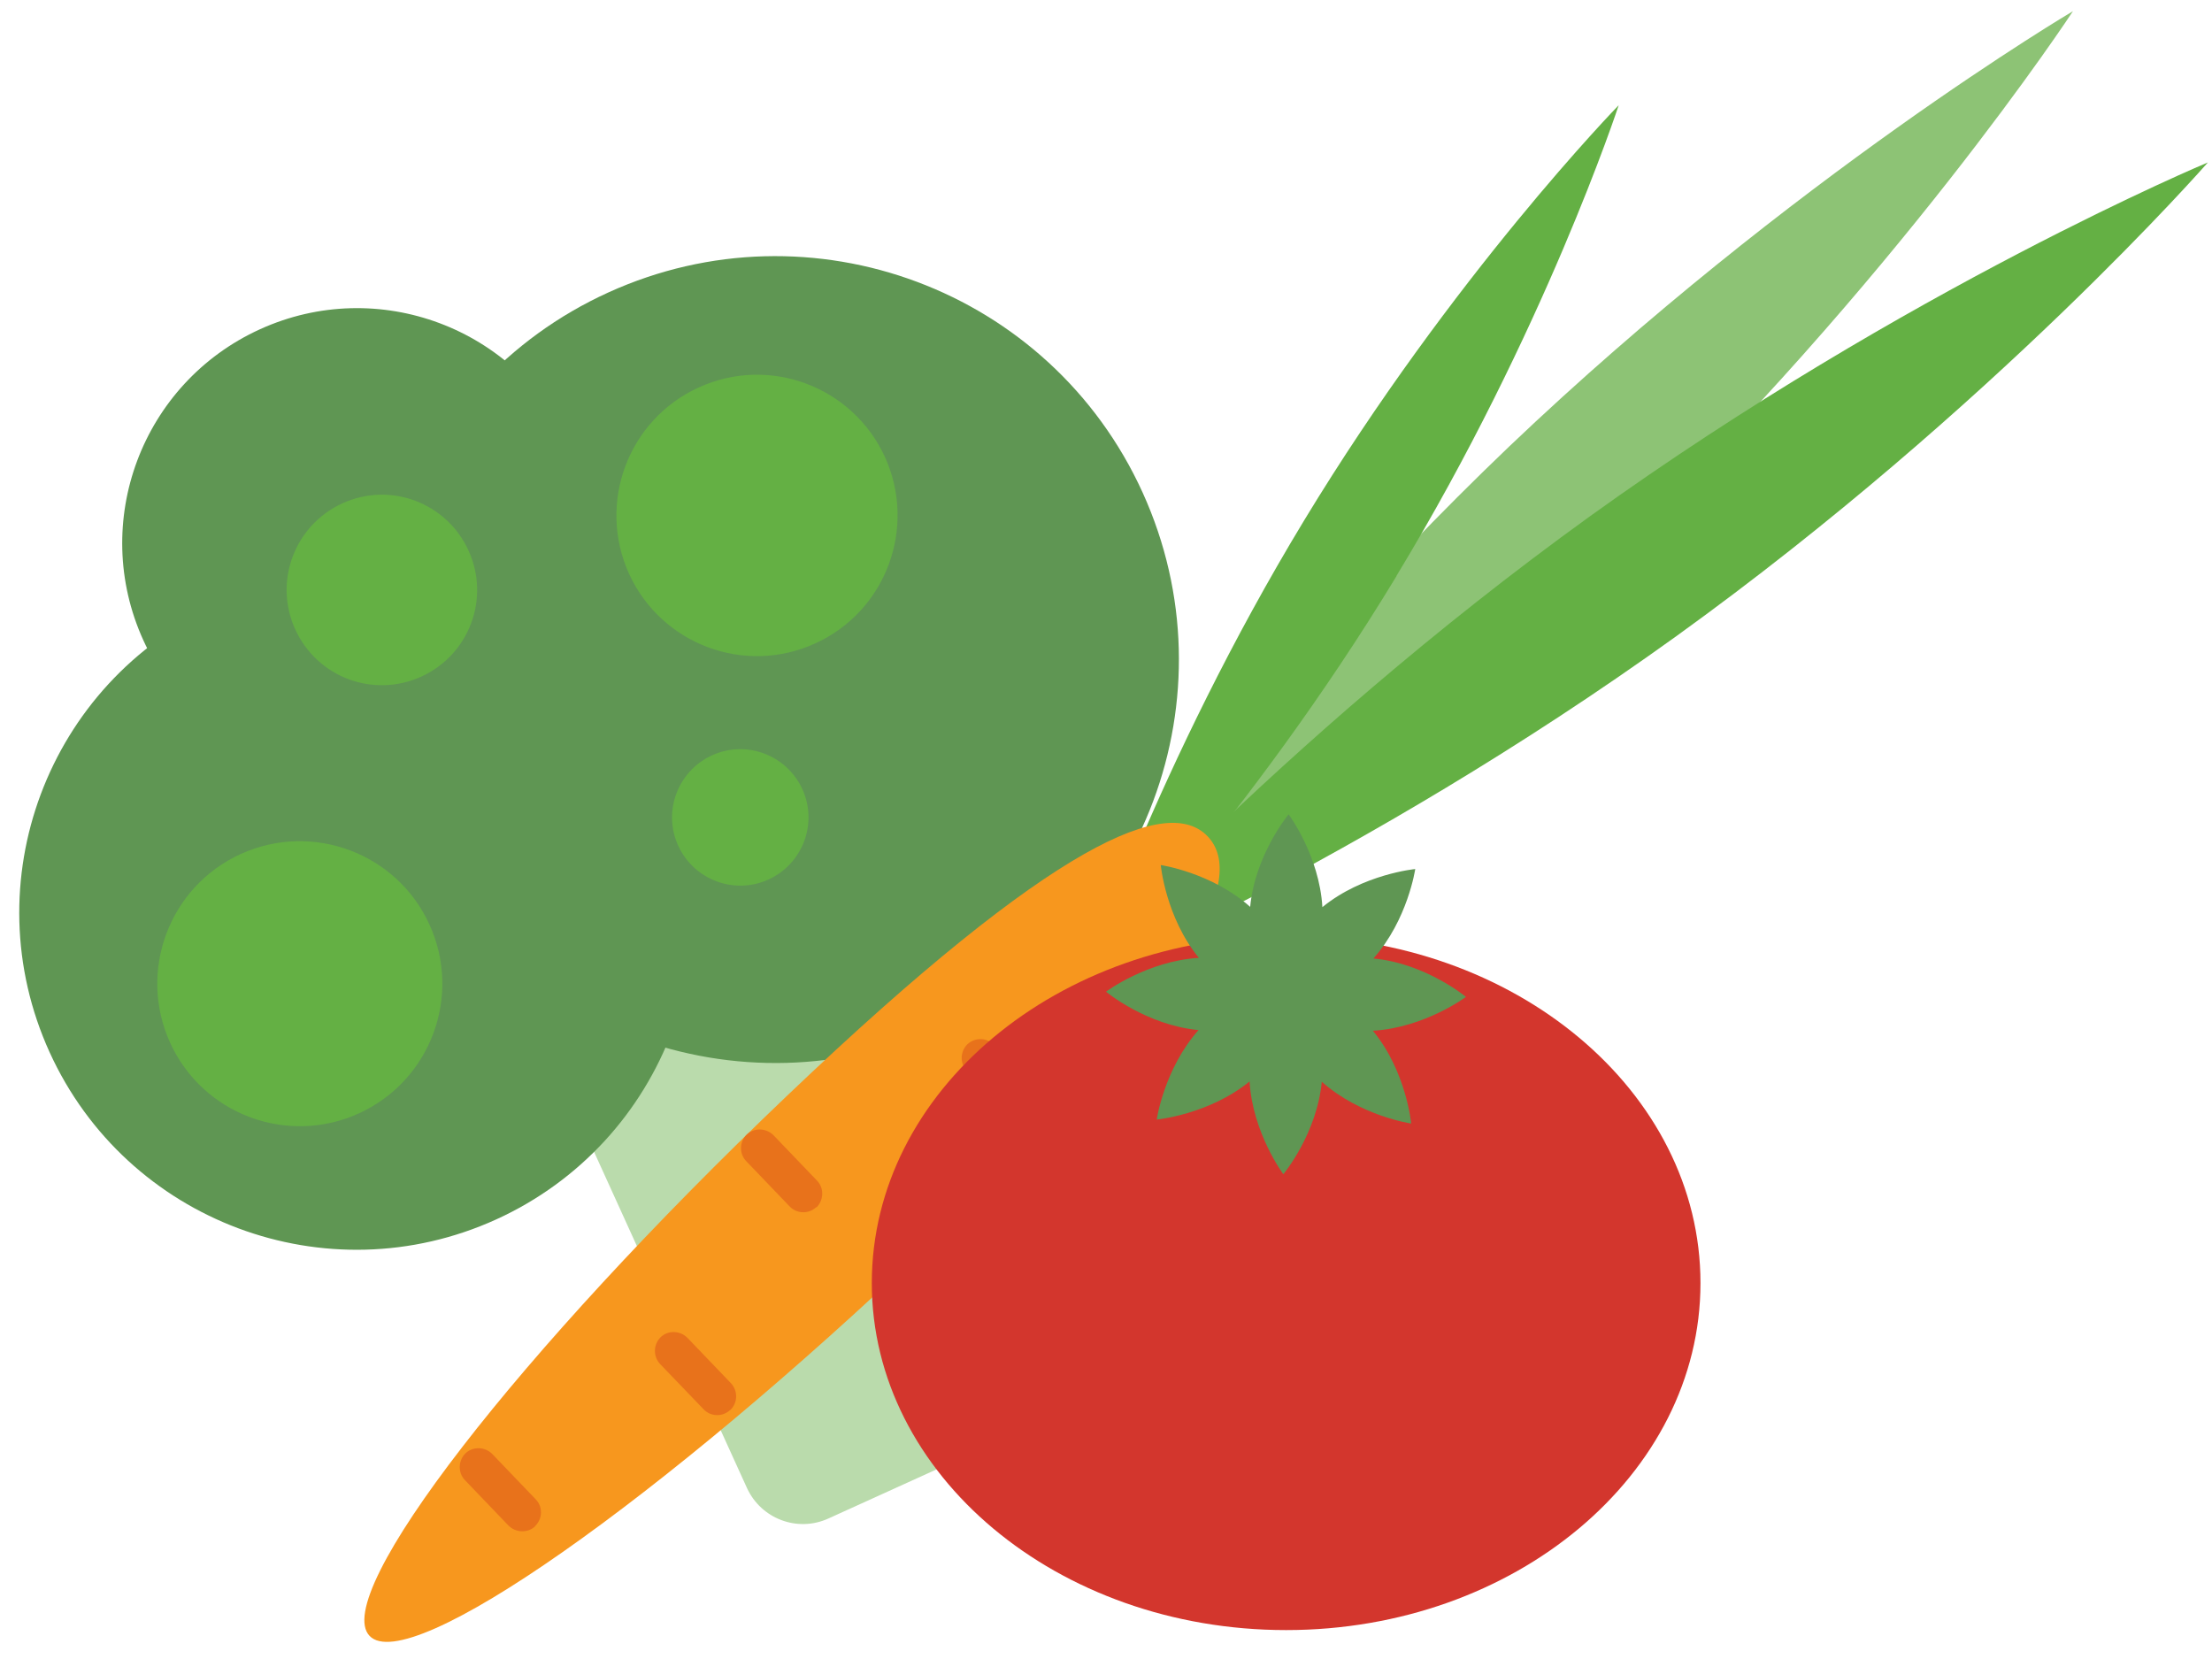
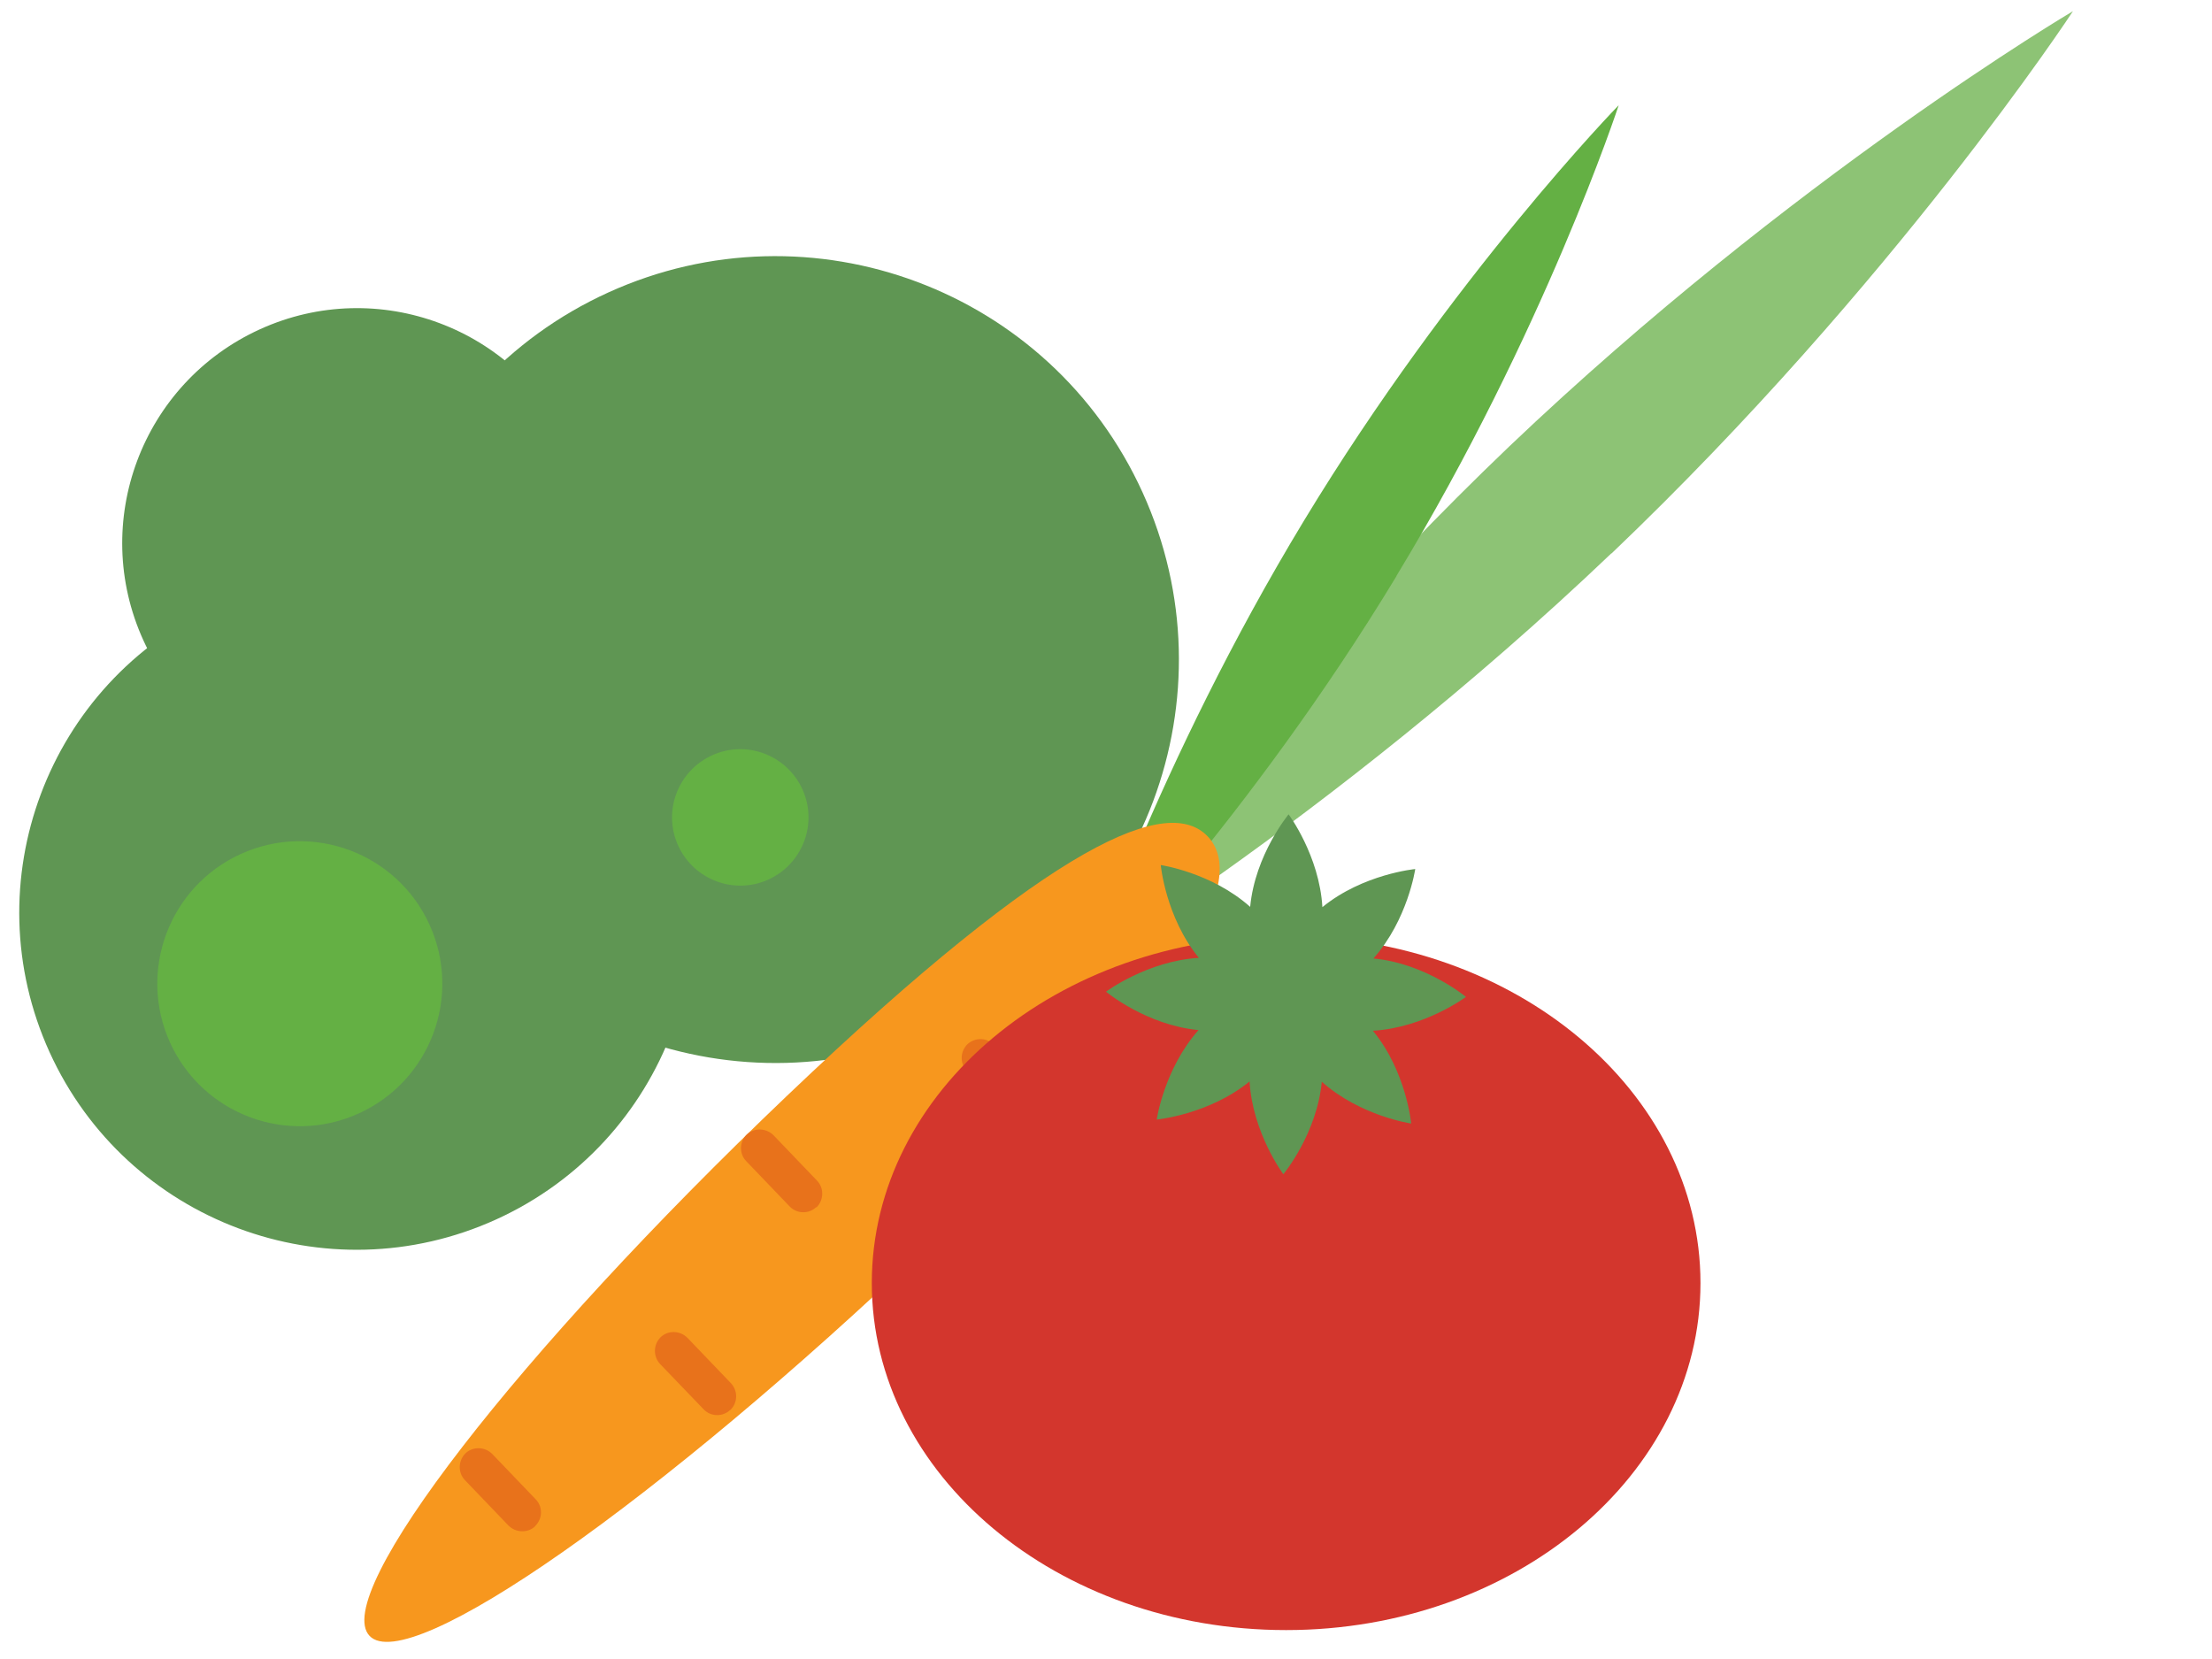
<svg xmlns="http://www.w3.org/2000/svg" width="40" height="30" viewBox="0 0 40 30" fill="none">
-   <path d="M17.977 24.875C18.233 25.431 17.983 26.092 17.427 26.348L14.981 27.459C14.42 27.715 13.764 27.465 13.508 26.909L7.372 13.42C7.117 12.864 7.367 12.202 7.923 11.947L10.368 10.835C10.93 10.579 11.585 10.829 11.841 11.385L17.977 24.875Z" fill="#BADBAC" />
  <path d="M11.997 13.975C13.392 17.043 12.036 20.656 8.973 22.051C5.905 23.446 2.292 22.09 0.897 19.028C-0.498 15.96 0.858 12.347 3.921 10.952C6.989 9.557 10.602 10.913 11.997 13.975Z" fill="#5F9653" />
  <path d="M10.324 8.062C11.296 10.196 10.352 12.714 8.217 13.686C6.083 14.659 3.565 13.714 2.593 11.58C1.62 9.445 2.565 6.928 4.699 5.955C6.833 4.982 9.351 5.927 10.324 8.062Z" fill="#5F9653" />
  <path d="M20.662 8.906C22.329 12.575 20.712 16.899 17.044 18.566C13.375 20.234 9.051 18.616 7.384 14.948C5.716 11.28 7.334 6.955 11.002 5.288C14.67 3.621 18.994 5.238 20.662 8.906Z" fill="#5F9653" />
  <path d="M7.767 16.721C8.356 18.016 7.784 19.544 6.489 20.134C5.194 20.723 3.665 20.15 3.076 18.855C2.487 17.56 3.059 16.032 4.354 15.443C5.649 14.854 7.178 15.426 7.767 16.721Z" fill="#64B044" />
-   <path d="M16.004 8.267C16.582 9.546 16.021 11.052 14.742 11.635C13.464 12.219 11.958 11.652 11.374 10.374C10.796 9.095 11.357 7.589 12.636 7.006C13.914 6.422 15.42 6.989 16.004 8.267Z" fill="#64B044" />
-   <path d="M8.473 9.957C8.868 10.824 8.484 11.841 7.617 12.236C6.75 12.63 5.733 12.247 5.338 11.38C4.944 10.513 5.327 9.496 6.194 9.101C7.061 8.706 8.078 9.09 8.473 9.957Z" fill="#64B044" />
  <path d="M14.509 14.27C14.793 14.892 14.515 15.62 13.898 15.904C13.275 16.187 12.547 15.909 12.264 15.293C11.98 14.67 12.258 13.942 12.875 13.659C13.498 13.375 14.226 13.653 14.509 14.27Z" fill="#64B044" />
  <path d="M29.138 10.007C24.019 14.887 18.95 17.877 18.95 17.877C18.95 17.877 22.179 12.958 27.292 8.073C32.417 3.193 37.486 0.202 37.486 0.202C37.486 0.202 34.257 5.127 29.143 10.007H29.138Z" fill="#8DC375" />
-   <path d="M30.316 11.502C24.58 15.632 19.144 17.899 19.144 17.899C19.144 17.899 23.018 13.47 28.754 9.334C34.496 5.205 39.926 2.937 39.926 2.937C39.926 2.937 36.052 7.367 30.316 11.502Z" fill="#64B044" />
  <path d="M25.253 10.418C22.574 14.842 19.567 17.916 19.567 17.916C19.567 17.916 20.906 13.825 23.585 9.407C26.264 4.988 29.271 1.903 29.271 1.903C29.271 1.903 27.932 5.994 25.253 10.413V10.418Z" fill="#64B044" />
  <path d="M16.799 22.501C11.919 27.153 7.389 30.327 6.683 29.582C5.972 28.837 9.357 24.463 14.236 19.811C19.116 15.159 21.134 14.381 21.84 15.126C22.546 15.87 21.679 17.849 16.799 22.501Z" fill="#F7971E" />
  <path d="M18.75 20.2C18.611 20.328 18.4 20.323 18.272 20.189L17.483 19.367C17.355 19.228 17.36 19.017 17.494 18.883C17.633 18.755 17.844 18.761 17.977 18.894L18.767 19.717C18.894 19.85 18.889 20.067 18.755 20.195L18.75 20.2Z" fill="#E8721B" />
  <path d="M14.759 21.829C14.626 21.957 14.409 21.951 14.281 21.818L13.492 20.995C13.364 20.862 13.37 20.645 13.503 20.517C13.636 20.389 13.853 20.395 13.987 20.528L14.776 21.351C14.904 21.484 14.898 21.701 14.765 21.834L14.759 21.829Z" fill="#E8721B" />
  <path d="M13.203 25.497C13.069 25.625 12.853 25.62 12.725 25.486L11.935 24.664C11.808 24.525 11.813 24.313 11.947 24.18C12.08 24.052 12.297 24.058 12.43 24.191L13.219 25.014C13.347 25.153 13.342 25.364 13.208 25.497H13.203Z" fill="#E8721B" />
  <path d="M9.679 27.598C9.546 27.726 9.329 27.72 9.195 27.587L8.406 26.764C8.278 26.631 8.284 26.414 8.417 26.281C8.551 26.153 8.768 26.159 8.901 26.292L9.69 27.115C9.818 27.248 9.812 27.465 9.679 27.593V27.598Z" fill="#E8721B" />
  <path d="M30.75 23.202C30.75 26.664 27.393 29.477 23.257 29.477C19.122 29.477 15.765 26.67 15.765 23.202C15.765 19.733 19.122 16.927 23.257 16.927C27.393 16.927 30.75 19.733 30.75 23.202Z" fill="#D3362D" />
  <path d="M24.83 18.639C25.764 18.583 26.509 18.027 26.509 18.027C26.509 18.027 25.781 17.421 24.836 17.332C25.458 16.632 25.592 15.715 25.592 15.715C25.592 15.715 24.647 15.804 23.913 16.404C23.858 15.47 23.302 14.726 23.302 14.726C23.302 14.726 22.696 15.454 22.607 16.399C21.907 15.776 20.99 15.643 20.99 15.643C20.99 15.643 21.078 16.587 21.679 17.321C20.745 17.377 20 17.933 20 17.933C20 17.933 20.728 18.538 21.673 18.627C21.051 19.328 20.917 20.245 20.917 20.245C20.917 20.245 21.862 20.156 22.596 19.556C22.651 20.489 23.207 21.234 23.207 21.234C23.207 21.234 23.813 20.506 23.902 19.561C24.602 20.184 25.519 20.317 25.519 20.317C25.519 20.317 25.43 19.372 24.83 18.644V18.639Z" fill="#5F9653" />
</svg>